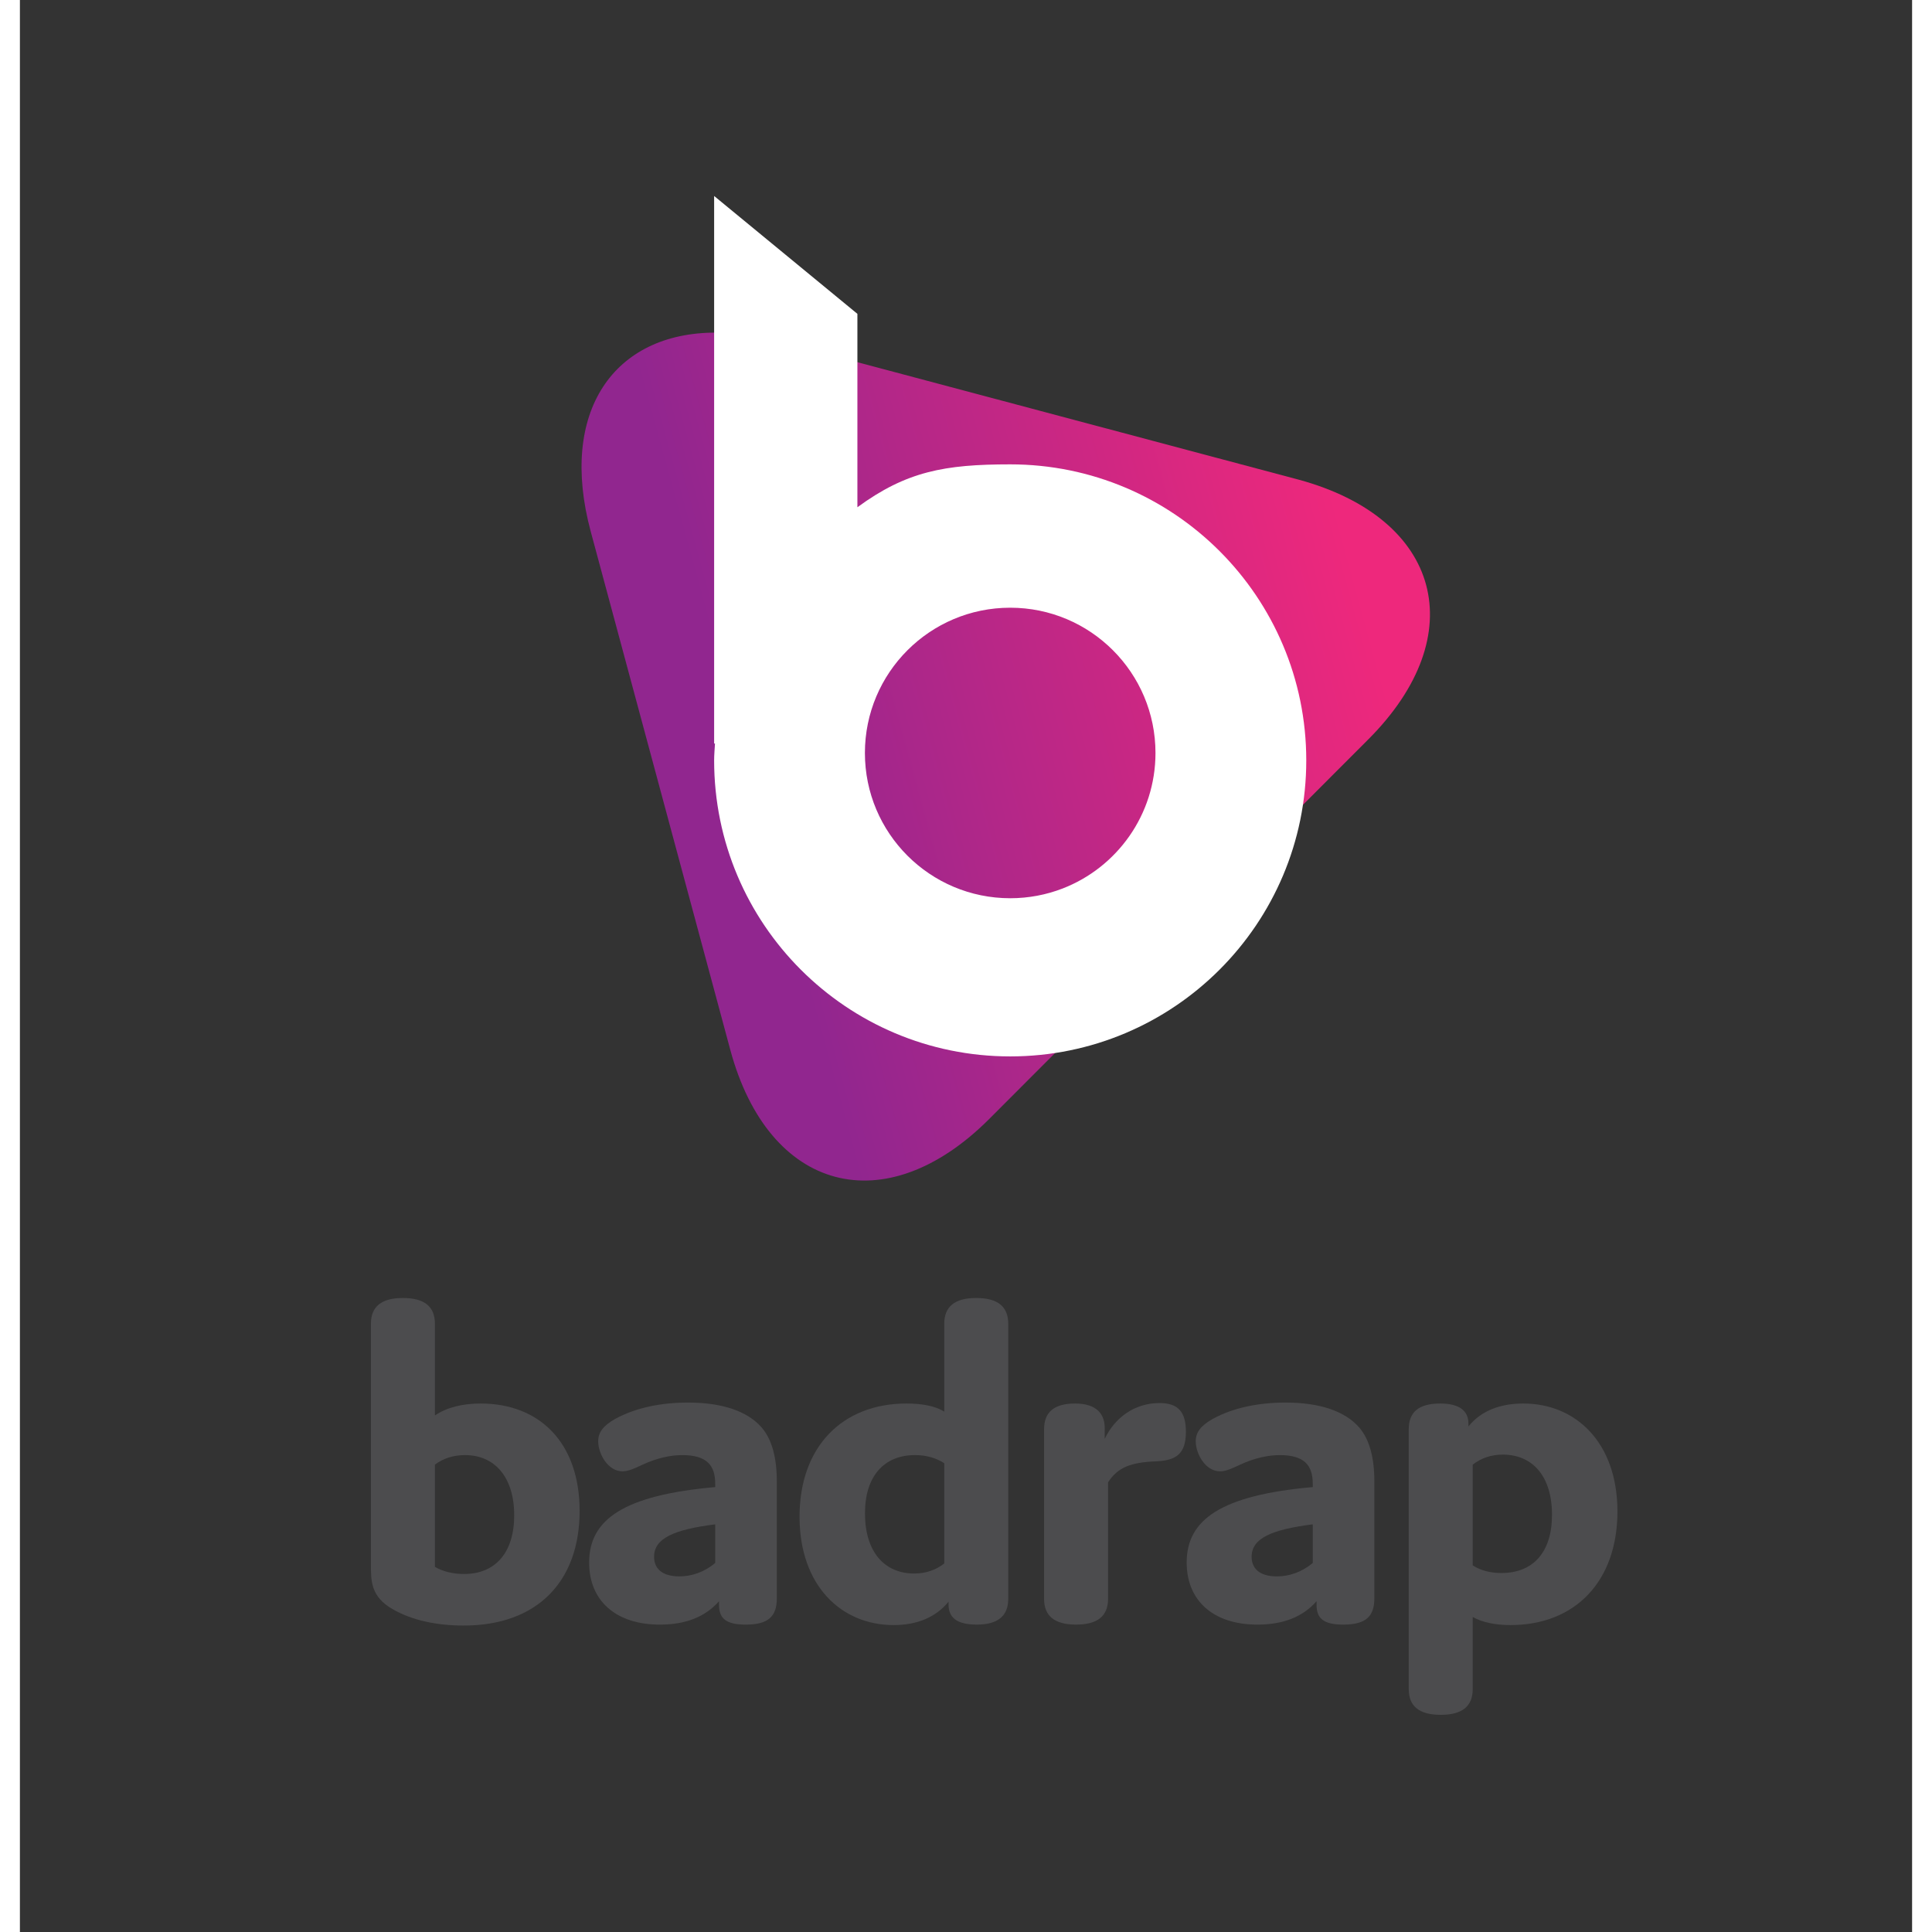
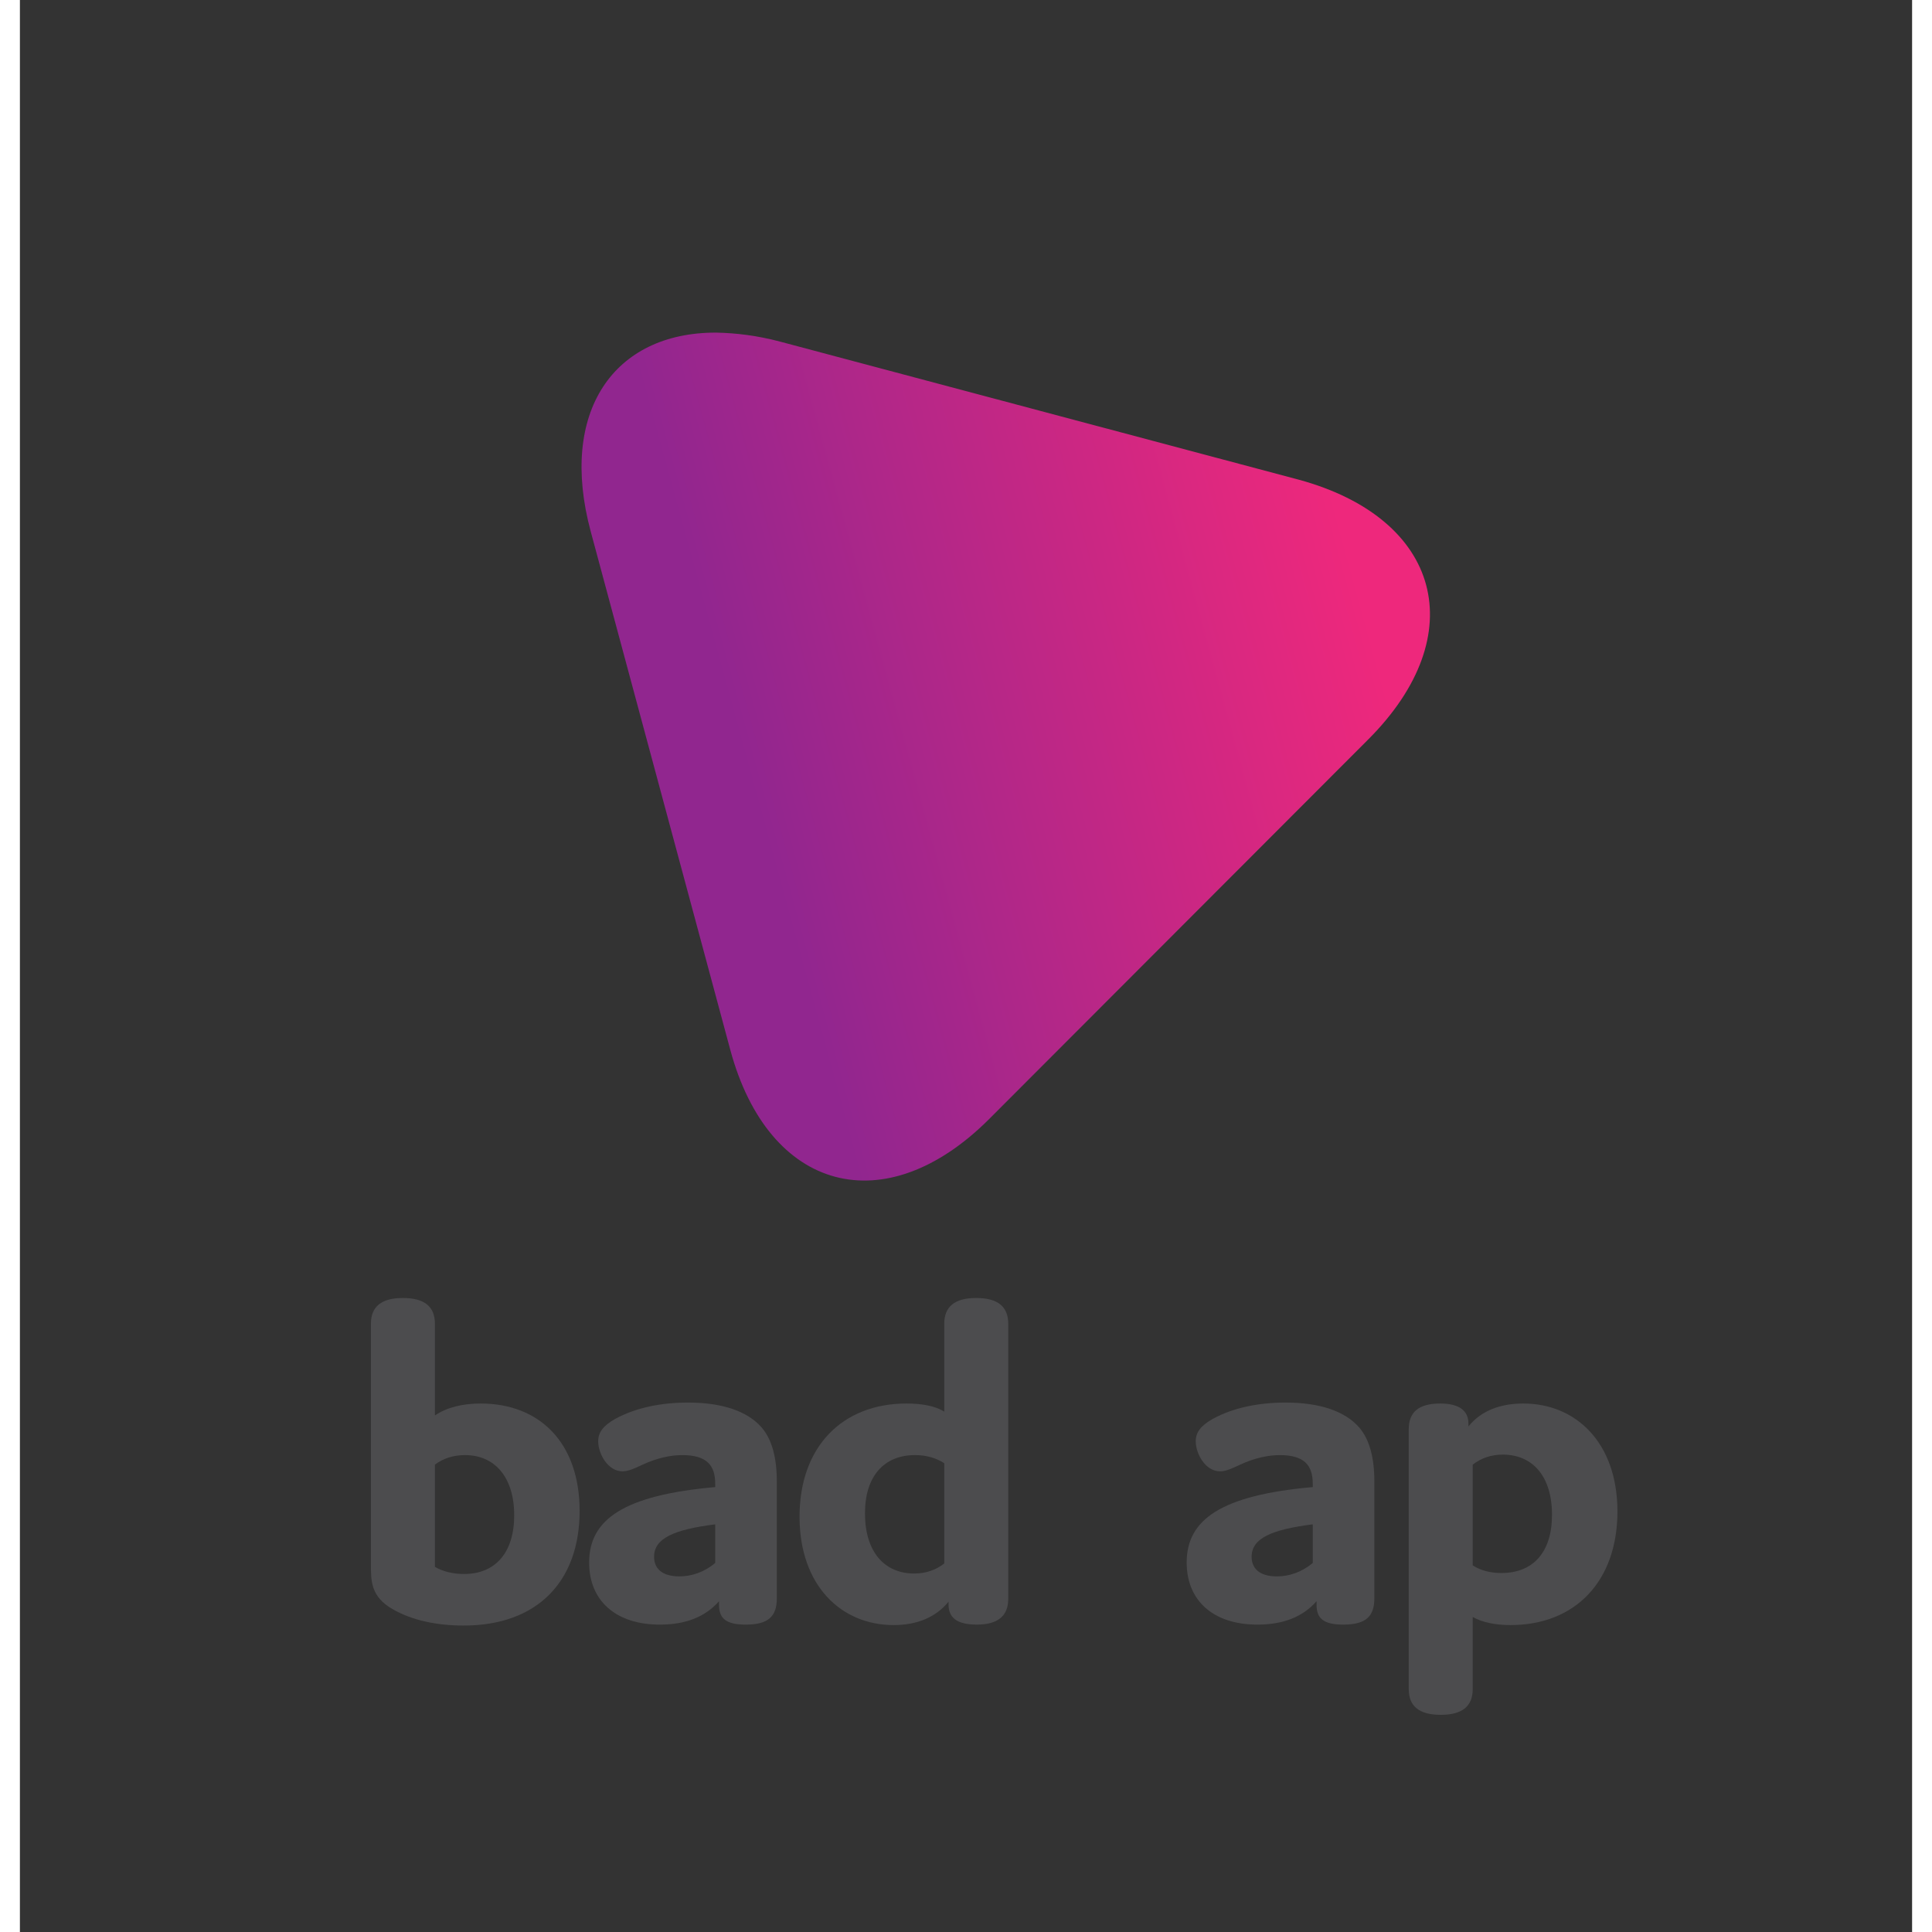
<svg xmlns="http://www.w3.org/2000/svg" xmlns:ns1="http://www.serif.com/" width="100" height="100" viewBox="0 0 713 728" version="1.1" xml:space="preserve" style="fill-rule:evenodd;clip-rule:evenodd;stroke-linejoin:round;stroke-miterlimit:1.414;">
  <rect x="0" y="0" width="713" height="728" fill="#333333" stroke="none" />
  <g id="Artboard1" transform="matrix(0.989,0,0,0.98,-470.49,-150.18)">
-     <rect x="475.822" y="153.245" width="720.867" height="742.123" style="fill:none;" />
    <g id="Layer-2" ns1:id="Layer 2" transform="matrix(4.214,0,0,4.252,-12.731,-18.021)">
      <g transform="matrix(1,0,0,1,197.044,89.212)">
-         <path d="M0,0C0,5.886 -3.673,10.914 -8.852,12.917C-10.4,13.515 -12.083,13.843 -13.843,13.843C-21.489,13.843 -27.687,7.646 -27.687,0C-27.687,-7.645 -21.489,-13.843 -13.843,-13.843C-6.198,-13.843 0,-7.645 0,0" style="fill:white;fill-rule:nonzero;" />
-       </g>
+         </g>
      <g transform="matrix(69.232,-18.638,-18.638,-69.232,174.342,113.674)">
        <path d="M0,0.366C0,0.18 0,-0.125 0,-0.311C0,-0.497 0.132,-0.573 0.293,-0.48C0.454,-0.387 0.718,-0.235 0.879,-0.142C1.04,-0.049 1.04,0.103 0.879,0.197C0.718,0.29 0.454,0.442 0.293,0.535C0.267,0.55 0.242,0.56 0.218,0.567C0.093,0.601 0,0.522 0,0.366Z" style="fill:url(#_Linear1);fill-rule:nonzero;" />
      </g>
      <g transform="matrix(1,0,0,1,210.185,73.183)">
-         <path d="M0,47.443C-1.47,48.011 -3.066,48.322 -4.736,48.322C-11.991,48.322 -17.873,42.441 -17.873,35.187C-17.873,27.931 -11.991,22.05 -4.736,22.05C2.519,22.05 8.399,27.931 8.399,35.187C8.399,40.772 4.914,45.543 0,47.443M-4.736,9.087C-10.651,9.087 -14.122,9.718 -18.552,12.966L-18.552,-4.524L-31.505,-15.182L-31.505,34.333L-31.428,34.333C-31.457,34.84 -31.505,35.341 -31.505,35.855C-31.505,50.64 -19.522,62.625 -4.736,62.625C10.046,62.625 22.032,50.64 22.032,35.855C22.032,21.073 10.046,9.087 -4.736,9.087" style="fill:white;fill-rule:nonzero;" />
-       </g>
+         </g>
      <g transform="matrix(1,0,0,1,156.069,162.317)">
        <path d="M0,20.295C2.807,20.295 4.534,18.396 4.534,14.983C4.534,11.529 2.764,9.543 0.087,9.543C-0.95,9.543 -1.9,9.846 -2.634,10.407L-2.634,19.648C-1.9,20.079 -0.993,20.295 0,20.295M-0.043,24.958C-2.461,24.958 -4.706,24.483 -6.433,23.49C-8.42,22.367 -8.42,20.942 -8.42,19.475L-8.42,-2.331C-8.42,-3.886 -7.47,-4.663 -5.527,-4.663C-3.583,-4.663 -2.634,-3.886 -2.634,-2.331L-2.634,5.959C-1.554,5.225 -0.129,4.88 1.512,4.88C6.78,4.88 10.449,8.377 10.449,14.595C10.449,20.899 6.693,24.958 -0.043,24.958" style="fill:rgb(76,76,78);fill-rule:nonzero;" />
      </g>
      <g transform="matrix(1,0,0,1,173.25,173.243)">
        <path d="M0,7.815C0,8.808 0.648,9.586 2.288,9.586C3.411,9.586 4.534,9.197 5.527,8.377L5.527,4.879C1.813,5.354 0,6.131 0,7.815M2.548,-1.382C1.511,-1.382 0.259,-1.123 -1.037,-0.518C-1.771,-0.173 -2.332,0.086 -2.85,0.086C-4.188,0.086 -5.052,-1.511 -5.052,-2.634C-5.052,-3.455 -4.577,-4.059 -3.498,-4.664C-1.684,-5.657 0.604,-6.132 3.065,-6.132C6.175,-6.132 8.463,-5.355 9.758,-3.843C10.666,-2.764 11.097,-1.123 11.097,0.993L11.097,11.572C11.097,13.212 10.32,13.947 8.29,13.947C6.563,13.947 5.873,13.428 5.873,12.176L5.873,11.831C4.62,13.255 2.85,13.947 0.518,13.947C-3.455,13.947 -5.872,11.788 -5.872,8.334C-5.872,4.448 -2.764,2.245 5.527,1.511L5.527,1.209C5.527,-0.432 4.792,-1.382 2.548,-1.382" style="fill:rgb(76,76,78);fill-rule:nonzero;" />
      </g>
      <g transform="matrix(1,0,0,1,196.852,173.026)">
        <path d="M0,-1.166C-2.807,-1.166 -4.534,0.734 -4.534,4.102C-4.534,7.6 -2.764,9.543 -0.086,9.543C0.95,9.543 1.857,9.24 2.634,8.636L2.634,-0.432C1.9,-0.907 0.993,-1.166 0,-1.166M-0.777,-5.829C0.604,-5.829 1.814,-5.613 2.634,-5.095L2.634,-13.04C2.634,-14.595 3.583,-15.372 5.527,-15.372C7.47,-15.372 8.419,-14.595 8.419,-13.04L8.419,11.831C8.419,13.429 7.427,14.163 5.57,14.163C3.756,14.163 3.022,13.516 3.022,12.35L3.022,12.091C1.9,13.472 0.216,14.206 -1.943,14.206C-6.693,14.206 -10.45,10.622 -10.45,4.404C-10.45,-1.899 -6.606,-5.829 -0.777,-5.829" style="fill:rgb(76,76,78);fill-rule:nonzero;" />
      </g>
      <g transform="matrix(1,0,0,1,214.297,169.486)">
-         <path d="M0,15.371C0,16.926 -0.951,17.703 -2.894,17.703C-4.837,17.703 -5.786,16.926 -5.786,15.371L-5.786,0.043C-5.786,-1.513 -4.88,-2.289 -2.98,-2.289C-0.993,-2.289 -0.26,-1.296 -0.303,0.043L-0.303,0.906C0.604,-0.994 2.375,-2.332 4.663,-2.332C6.304,-2.332 7.038,-1.555 7.038,0.258C7.038,2.288 6.131,2.849 4.404,2.935C2.029,3.021 0.863,3.497 0,4.836L0,15.371Z" style="fill:rgb(76,76,78);fill-rule:nonzero;" />
-       </g>
+         </g>
      <g transform="matrix(1,0,0,1,227.276,173.243)">
        <path d="M0,7.815C0,8.808 0.647,9.586 2.288,9.586C3.411,9.586 4.533,9.197 5.527,8.377L5.527,4.879C1.813,5.354 0,6.131 0,7.815M2.548,-1.382C1.511,-1.382 0.259,-1.123 -1.036,-0.518C-1.771,-0.173 -2.332,0.086 -2.85,0.086C-4.188,0.086 -5.053,-1.511 -5.053,-2.634C-5.053,-3.455 -4.577,-4.059 -3.497,-4.664C-1.685,-5.657 0.604,-6.132 3.065,-6.132C6.175,-6.132 8.463,-5.355 9.759,-3.843C10.665,-2.764 11.097,-1.123 11.097,0.993L11.097,11.572C11.097,13.212 10.32,13.947 8.291,13.947C6.563,13.947 5.872,13.428 5.872,12.176L5.872,11.831C4.62,13.255 2.85,13.947 0.518,13.947C-3.455,13.947 -5.872,11.788 -5.872,8.334C-5.872,4.448 -2.764,2.245 5.527,1.511L5.527,1.209C5.527,-0.432 4.793,-1.382 2.548,-1.382" style="fill:rgb(76,76,78);fill-rule:nonzero;" />
      </g>
      <g transform="matrix(1,0,0,1,249.859,180.021)">
        <path d="M0,2.504C2.85,2.504 4.576,0.648 4.576,-2.764C4.576,-6.261 2.806,-8.204 0.129,-8.204C-0.907,-8.204 -1.814,-7.902 -2.592,-7.297L-2.592,1.814C-1.857,2.288 -0.95,2.504 0,2.504M-2.592,12.997C-2.592,14.551 -3.541,15.328 -5.484,15.328C-7.428,15.328 -8.378,14.551 -8.378,12.997L-8.378,-10.492C-8.378,-12.09 -7.428,-12.824 -5.527,-12.824C-3.758,-12.824 -2.98,-12.134 -2.98,-11.011L-2.98,-10.752C-1.857,-12.134 -0.173,-12.824 1.985,-12.824C6.735,-12.824 10.492,-9.284 10.492,-3.065C10.492,3.281 6.649,7.211 0.819,7.211C-0.562,7.211 -1.771,6.952 -2.592,6.477L-2.592,12.997Z" style="fill:rgb(76,76,78);fill-rule:nonzero;" />
      </g>
    </g>
  </g>
  <defs>
    <linearGradient id="_Linear1" x1="0" y1="0" x2="1" y2="0" gradientUnits="userSpaceOnUse" gradientTransform="matrix(1,5.55112e-17,5.55112e-17,-1,-2.22045e-16,0.027)">
      <stop offset="0" style="stop-color:rgb(145,38,143);stop-opacity:1" />
      <stop offset="0.11" style="stop-color:rgb(145,38,143);stop-opacity:1" />
      <stop offset="0.92" style="stop-color:rgb(238,40,124);stop-opacity:1" />
      <stop offset="1" style="stop-color:rgb(238,40,124);stop-opacity:1" />
    </linearGradient>
  </defs>
</svg>